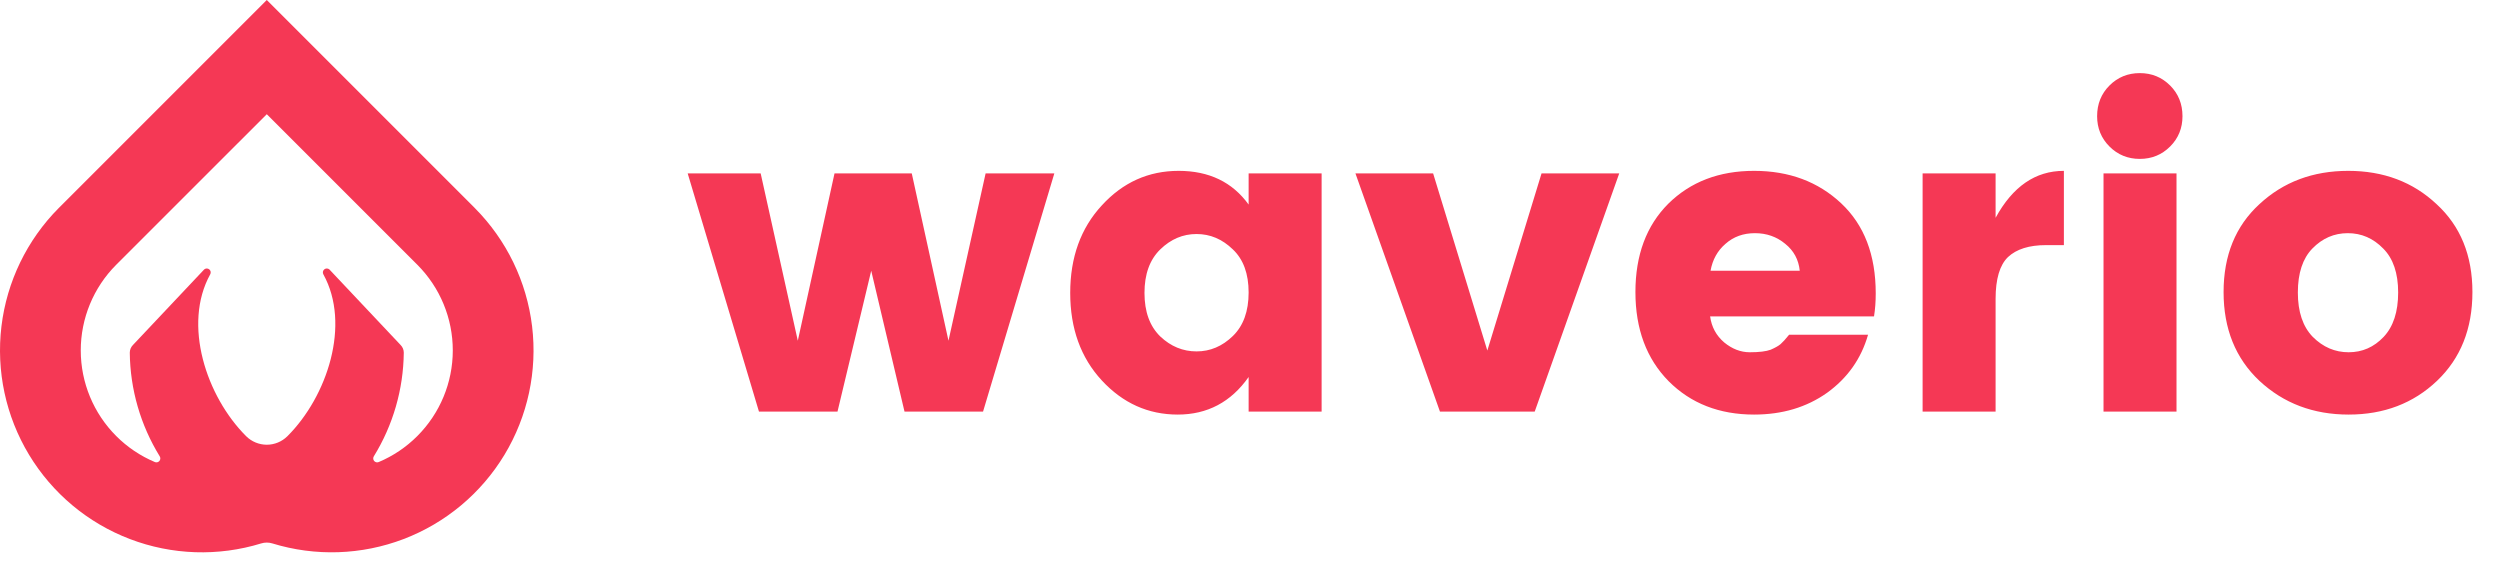
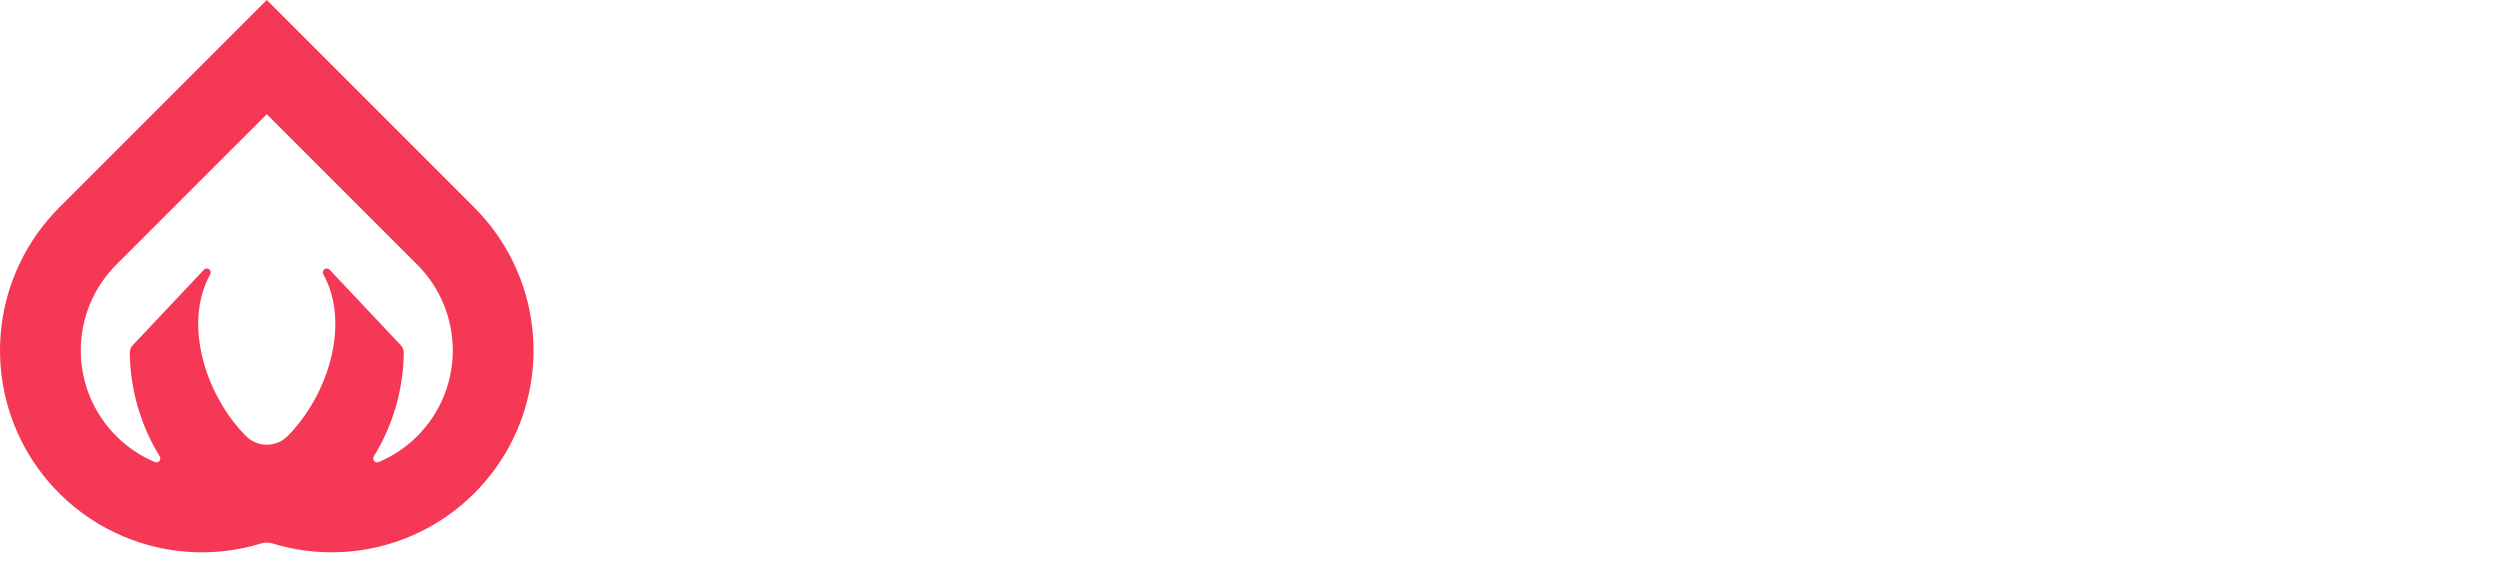
<svg xmlns="http://www.w3.org/2000/svg" width="164" height="37" viewBox="0 0 164 37" fill="none">
  <path d="M31.147 13.648L31.125 13.626C31.124 13.625 31.122 13.623 31.122 13.621L17.501 0L3.88 13.621C3.878 13.623 3.877 13.625 3.876 13.626L3.853 13.647C1.771 15.742 0.448 18.473 0.095 21.405C-0.258 24.338 0.38 27.304 1.906 29.833C3.433 32.362 5.761 34.308 8.521 35.361C11.28 36.415 14.313 36.516 17.136 35.648C17.374 35.575 17.628 35.575 17.865 35.648C20.688 36.515 23.721 36.414 26.48 35.361C29.239 34.307 31.567 32.361 33.094 29.833C34.62 27.304 35.258 24.338 34.905 21.405C34.553 18.473 33.23 15.742 31.147 13.648ZM8.723 22.63C8.657 22.696 8.604 22.775 8.568 22.861C8.533 22.948 8.514 23.041 8.514 23.135C8.538 25.539 9.218 27.89 10.479 29.937C10.508 29.983 10.521 30.038 10.517 30.092C10.513 30.146 10.492 30.198 10.457 30.24C10.421 30.282 10.374 30.311 10.321 30.324C10.268 30.337 10.212 30.333 10.162 30.312C9.213 29.913 8.352 29.334 7.625 28.605C6.136 27.116 5.299 25.097 5.298 22.991C5.297 20.886 6.131 18.865 7.618 17.374L17.501 7.493L27.383 17.374C28.87 18.865 29.704 20.885 29.703 22.991C29.702 25.097 28.865 27.116 27.376 28.605C26.649 29.334 25.788 29.913 24.84 30.312C24.789 30.333 24.733 30.337 24.68 30.324C24.627 30.311 24.58 30.281 24.544 30.24C24.509 30.198 24.488 30.146 24.484 30.092C24.48 30.038 24.493 29.983 24.522 29.937C25.784 27.89 26.463 25.539 26.488 23.135C26.488 23.041 26.469 22.948 26.433 22.861C26.397 22.775 26.344 22.696 26.278 22.63L21.604 17.672C21.557 17.633 21.498 17.612 21.438 17.612C21.377 17.612 21.319 17.633 21.272 17.672C21.226 17.71 21.194 17.764 21.183 17.824C21.172 17.884 21.183 17.945 21.213 17.998C23.028 21.283 21.467 26.002 18.864 28.605L18.85 28.619C18.491 28.974 18.006 29.174 17.5 29.174C16.995 29.173 16.51 28.974 16.151 28.618L16.138 28.605C13.534 26.002 11.974 21.284 13.789 17.998C13.819 17.946 13.83 17.884 13.819 17.825C13.808 17.765 13.776 17.711 13.73 17.672C13.683 17.634 13.625 17.612 13.564 17.612C13.504 17.612 13.445 17.634 13.398 17.672L8.723 22.63Z" fill="#F53855" />
-   <path d="M64.656 11.376H69.164L64.488 27H59.336L57.152 17.76L54.94 27H49.788L45.112 11.376H49.9L52.336 22.352L54.744 11.376H59.812L62.22 22.352L64.656 11.376ZM80.874 22.044C81.565 21.372 81.91 20.42 81.91 19.188C81.91 17.956 81.565 17.013 80.874 16.36C80.183 15.688 79.39 15.352 78.494 15.352C77.598 15.352 76.805 15.688 76.114 16.36C75.423 17.032 75.078 17.984 75.078 19.216C75.078 20.448 75.423 21.4 76.114 22.072C76.805 22.725 77.598 23.052 78.494 23.052C79.39 23.052 80.183 22.716 80.874 22.044ZM72.278 24.956C70.897 23.463 70.206 21.549 70.206 19.216C70.206 16.883 70.897 14.969 72.278 13.476C73.659 11.964 75.339 11.208 77.318 11.208C79.315 11.208 80.846 11.945 81.91 13.42V11.376H86.698V27H81.91V24.732C80.753 26.375 79.203 27.196 77.262 27.196C75.321 27.196 73.659 26.449 72.278 24.956ZM88.917 11.376H94.013L97.569 22.996L101.125 11.376H106.221L100.677 27H94.461L88.917 11.376ZM115.068 27.196C112.791 27.196 110.924 26.468 109.468 25.012C108.012 23.537 107.284 21.587 107.284 19.16C107.284 16.733 108.003 14.801 109.44 13.364C110.896 11.927 112.772 11.208 115.068 11.208C117.364 11.208 119.268 11.917 120.78 13.336C122.292 14.755 123.048 16.724 123.048 19.244C123.048 19.785 123.011 20.289 122.936 20.756H112.184C112.277 21.447 112.585 22.016 113.108 22.464C113.631 22.893 114.191 23.108 114.788 23.108C115.404 23.108 115.861 23.052 116.16 22.94C116.459 22.809 116.673 22.688 116.804 22.576C116.953 22.445 117.14 22.24 117.364 21.96H122.544C122.096 23.528 121.2 24.797 119.856 25.768C118.512 26.72 116.916 27.196 115.068 27.196ZM118.064 17.76C117.989 17.032 117.672 16.444 117.112 15.996C116.552 15.529 115.889 15.296 115.124 15.296C114.359 15.296 113.715 15.529 113.192 15.996C112.669 16.444 112.343 17.032 112.212 17.76H118.064ZM130.911 11.376V14.288C132.031 12.235 133.525 11.208 135.391 11.208V16.08H134.215C133.114 16.08 132.283 16.341 131.723 16.864C131.182 17.387 130.911 18.301 130.911 19.608V27H126.123V11.376H130.911ZM142.359 9.612C141.817 10.153 141.155 10.424 140.371 10.424C139.587 10.424 138.924 10.153 138.383 9.612C137.841 9.071 137.571 8.408 137.571 7.624C137.571 6.821 137.841 6.149 138.383 5.608C138.924 5.067 139.587 4.796 140.371 4.796C141.155 4.796 141.817 5.067 142.359 5.608C142.9 6.149 143.171 6.821 143.171 7.624C143.171 8.408 142.9 9.071 142.359 9.612ZM137.991 27V11.376H142.779V27H137.991ZM156.367 22.1C157.001 21.428 157.319 20.457 157.319 19.188C157.319 17.919 156.992 16.957 156.339 16.304C155.685 15.632 154.911 15.296 154.015 15.296C153.119 15.296 152.344 15.632 151.691 16.304C151.056 16.957 150.739 17.919 150.739 19.188C150.739 20.457 151.065 21.428 151.719 22.1C152.391 22.772 153.175 23.108 154.071 23.108C154.967 23.108 155.732 22.772 156.367 22.1ZM148.219 24.984C146.651 23.509 145.867 21.568 145.867 19.16C145.867 16.752 146.651 14.829 148.219 13.392C149.787 11.936 151.728 11.208 154.043 11.208C156.357 11.208 158.289 11.936 159.839 13.392C161.407 14.829 162.191 16.752 162.191 19.16C162.191 21.568 161.416 23.509 159.867 24.984C158.317 26.459 156.385 27.196 154.071 27.196C151.756 27.196 149.805 26.459 148.219 24.984Z" fill="#F53855" />
</svg>